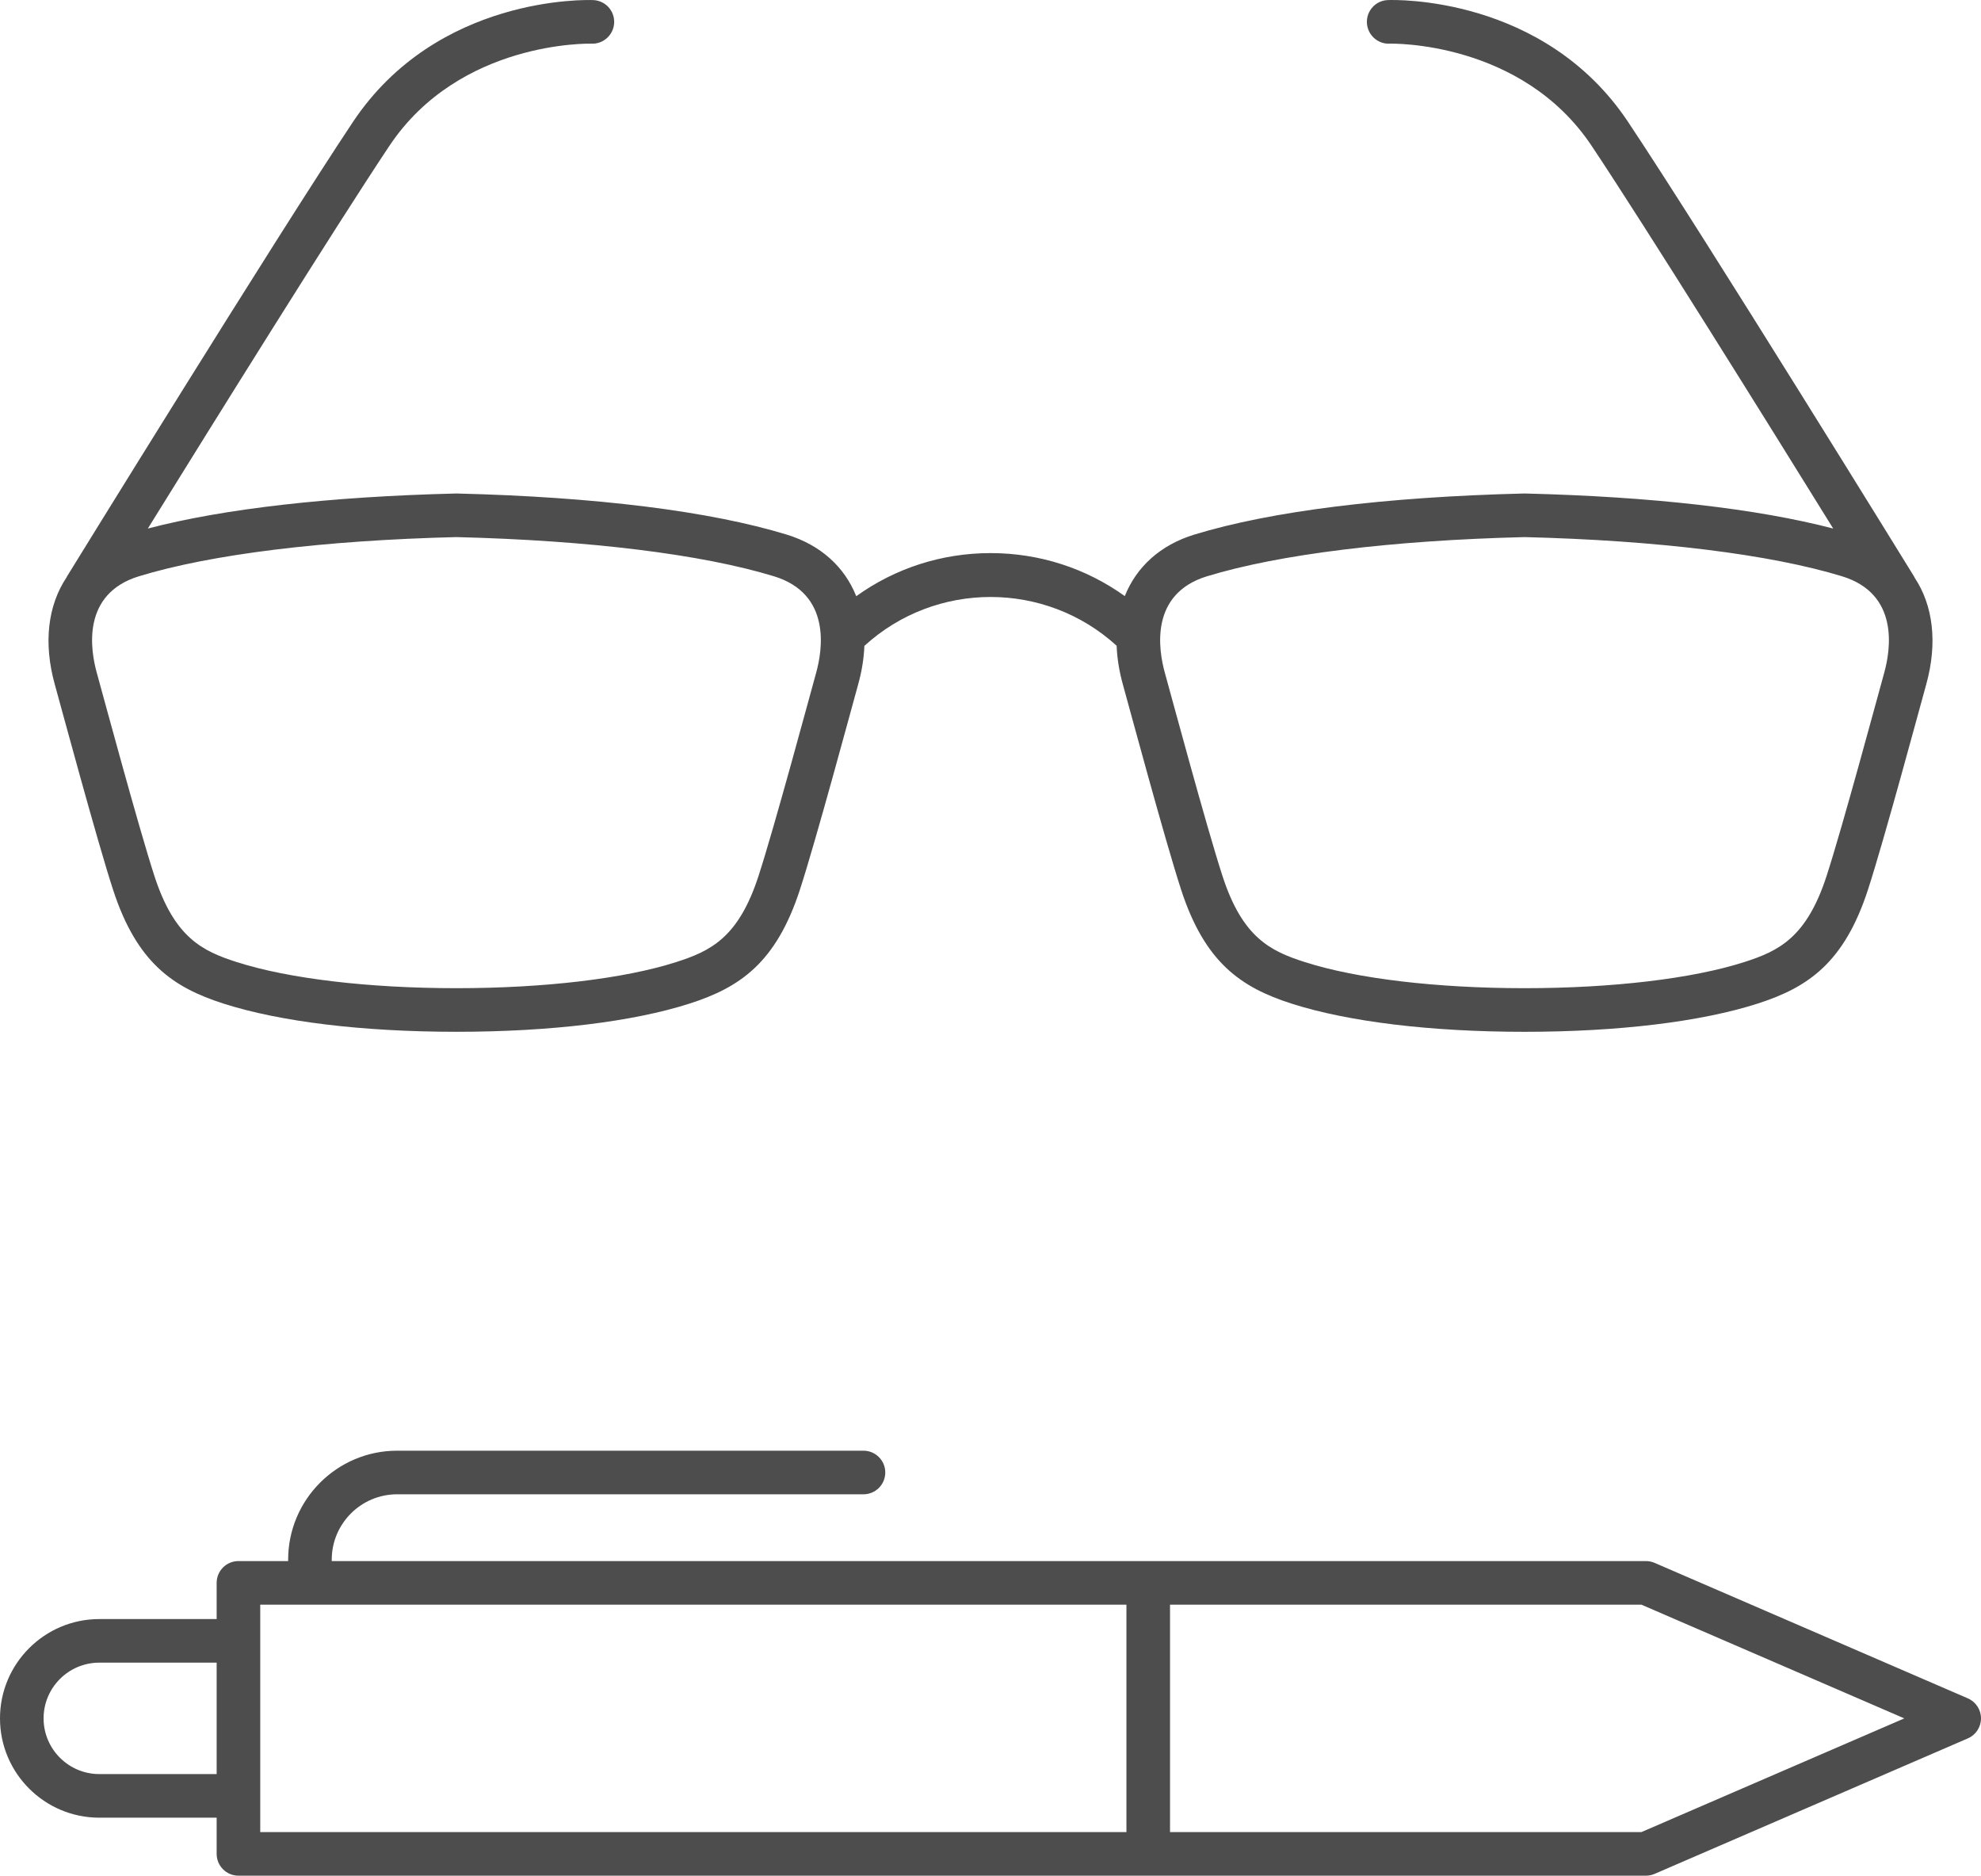
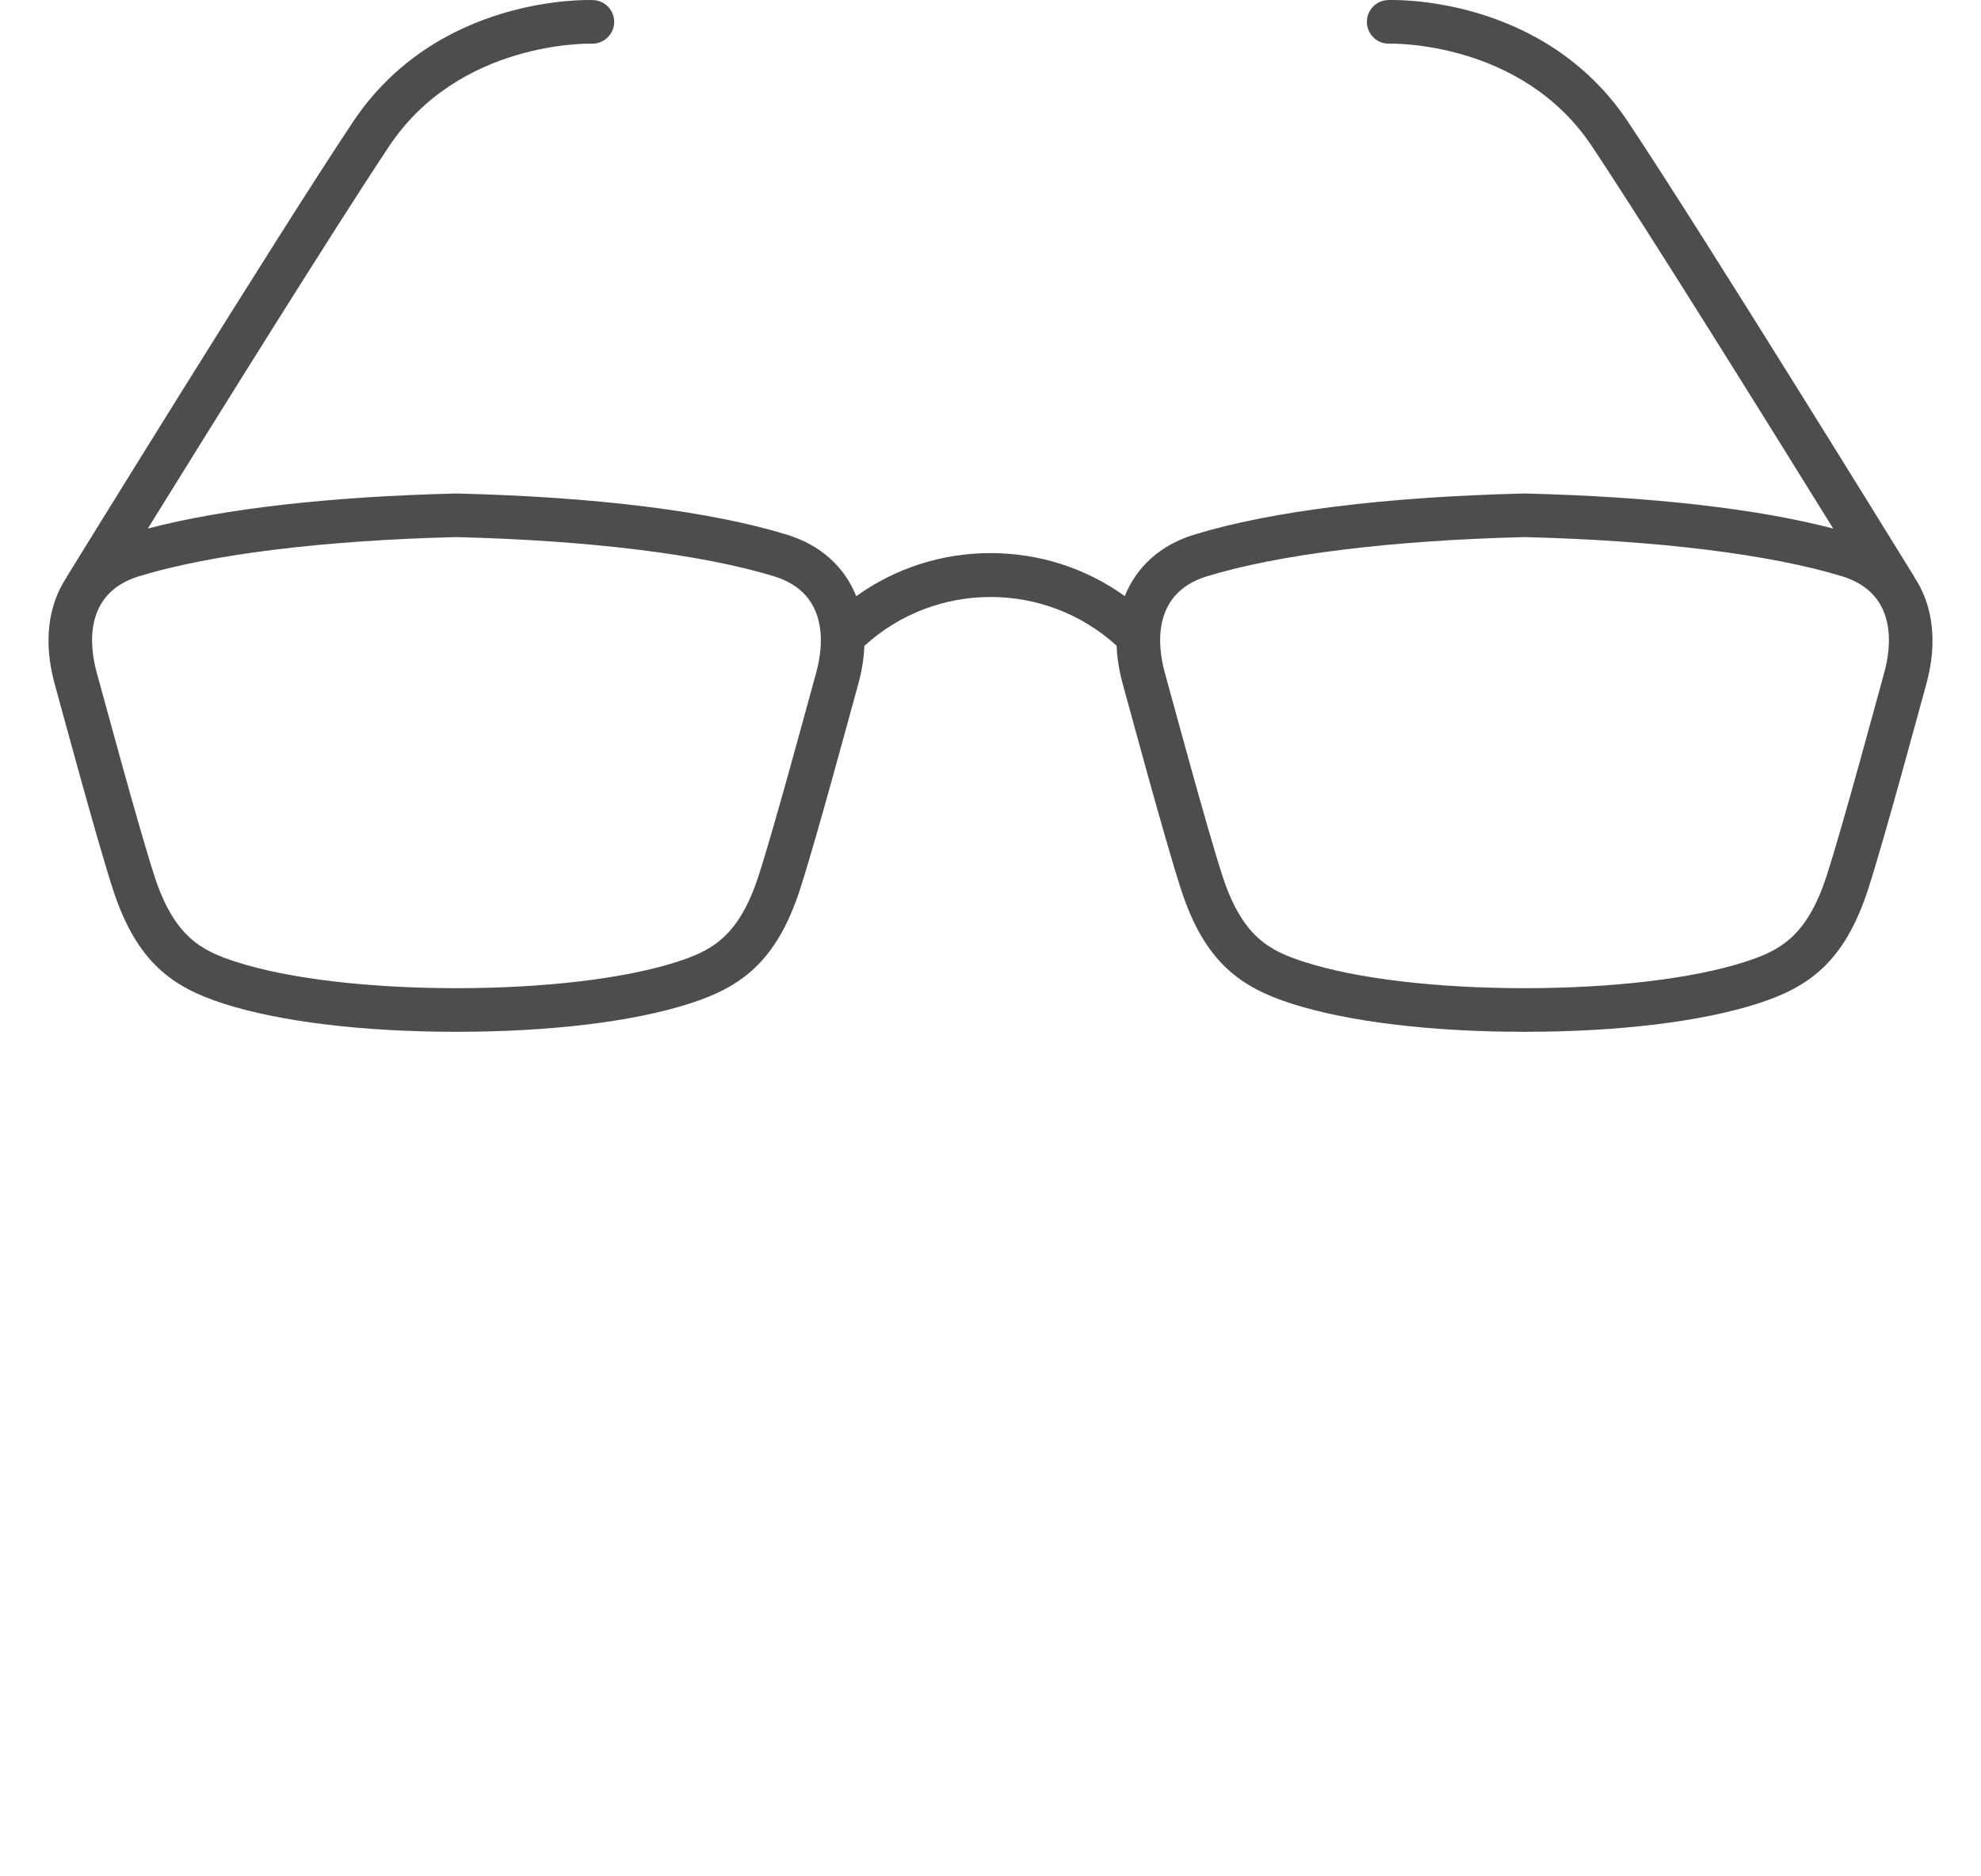
<svg xmlns="http://www.w3.org/2000/svg" id="Livello_2" viewBox="0 0 120.166 113.753">
  <defs>
    <style>.cls-1{fill:#4d4d4d;}</style>
  </defs>
  <g id="Layer_2">
    <path class="cls-1" d="M3.326,41.515c.369,1.324,2.537,9.384,3.529,12.435,1.442,4.431,3.632,5.93,6.697,6.914,3.44,1.103,8.461,1.711,14.138,1.711s10.698-.607,14.138-1.711c3.065-.983,5.254-2.483,6.696-6.914.992-3.051,3.16-11.111,3.529-12.434.227-.812.351-1.597.379-2.345,4.325-3.952,10.974-3.955,15.302-.009.028.75.153,1.538.38,2.354.369,1.324,2.537,9.384,3.529,12.435,1.442,4.431,3.632,5.93,6.696,6.914,3.44,1.103,8.461,1.711,14.138,1.711s10.698-.607,14.138-1.711c3.065-.983,5.255-2.483,6.696-6.914.992-3.051,3.16-11.111,3.529-12.434.707-2.537.417-4.803-.704-6.489-.013-.025-.022-.052-.037-.077-.126-.204-12.63-20.49-17.345-27.562C93.646-.275,84.565-.013,84.183.005c-.729.028-1.295.641-1.268,1.37.027.729.649,1.306,1.369,1.272.079-.003,8-.198,12.27,6.207,3.354,5.032,10.694,16.821,14.647,23.201-4.601-1.204-11.015-1.937-18.691-2.126-.021-.001-.044-.001-.064,0-8.431.207-15.348,1.069-20.003,2.493-2.067.632-3.507,1.962-4.214,3.729-2.36-1.692-5.179-2.608-8.141-2.608-2.965,0-5.787.918-8.149,2.614-.706-1.77-2.147-3.101-4.216-3.735-4.655-1.424-11.572-2.286-20.003-2.493-.021-.001-.044-.001-.064,0-7.675.188-14.088.921-18.689,2.125,3.954-6.38,11.293-18.169,14.647-23.2,4.274-6.41,12.184-6.208,12.268-6.207.718.032,1.345-.539,1.373-1.269.029-.73-.539-1.345-1.269-1.373-.384-.016-9.461-.281-14.571,7.382-4.715,7.072-17.22,27.358-17.345,27.562-.014.022-.021.046-.034.069-1.126,1.687-1.418,3.957-.71,6.498ZM73.216,34.95c4.359-1.334,11.199-2.178,19.261-2.377,8.063.2,14.902,1.044,19.261,2.377,3.483,1.066,2.948,4.45,2.556,5.856-.371,1.331-2.526,9.341-3.497,12.326-1.216,3.737-2.906,4.546-4.99,5.214-3.139,1.007-7.998,1.584-13.33,1.584s-10.191-.578-13.33-1.584c-2.084-.668-3.773-1.476-4.99-5.214-.971-2.986-3.126-10.995-3.497-12.327-.392-1.406-.927-4.79,2.556-5.856ZM27.689,32.573c8.063.2,14.903,1.044,19.261,2.377,3.483,1.066,2.948,4.45,2.556,5.856-.371,1.331-2.526,9.341-3.497,12.326-1.216,3.737-2.906,4.546-4.99,5.214-3.139,1.007-7.998,1.584-13.33,1.584s-10.19-.578-13.33-1.584c-2.083-.668-3.773-1.476-4.99-5.214-.971-2.986-3.126-10.995-3.497-12.327-.392-1.406-.927-4.79,2.556-5.856,4.359-1.334,11.198-2.178,19.261-2.377Z" />
-     <path class="cls-1" d="M119.369,103l-19.004-8.218c-.165-.071-.344-.108-.524-.108H20.123v-.084c0-2.187,1.779-3.966,3.966-3.966h28.289c.73,0,1.322-.592,1.322-1.322s-.592-1.322-1.322-1.322h-28.289c-3.645,0-6.61,2.966-6.61,6.61v.084h-3.015c-.73,0-1.322.592-1.322,1.322v2.195h-7.119c-3.321,0-6.023,2.702-6.023,6.023s2.701,6.023,6.023,6.023h7.119v2.195c0,.73.592,1.322,1.322,1.322h85.376c.181,0,.359-.037.524-.108l19.004-8.218c.484-.209.798-.686.798-1.214s-.313-1.004-.798-1.214ZM6.023,107.592c-1.863,0-3.379-1.516-3.379-3.379s1.515-3.379,3.379-3.379h7.119v6.757h-7.119ZM15.786,97.318h52.542v13.791H15.786v-13.791ZM99.567,111.109h-28.594v-13.791h28.594l15.947,6.896-15.947,6.896Z" />
  </g>
</svg>